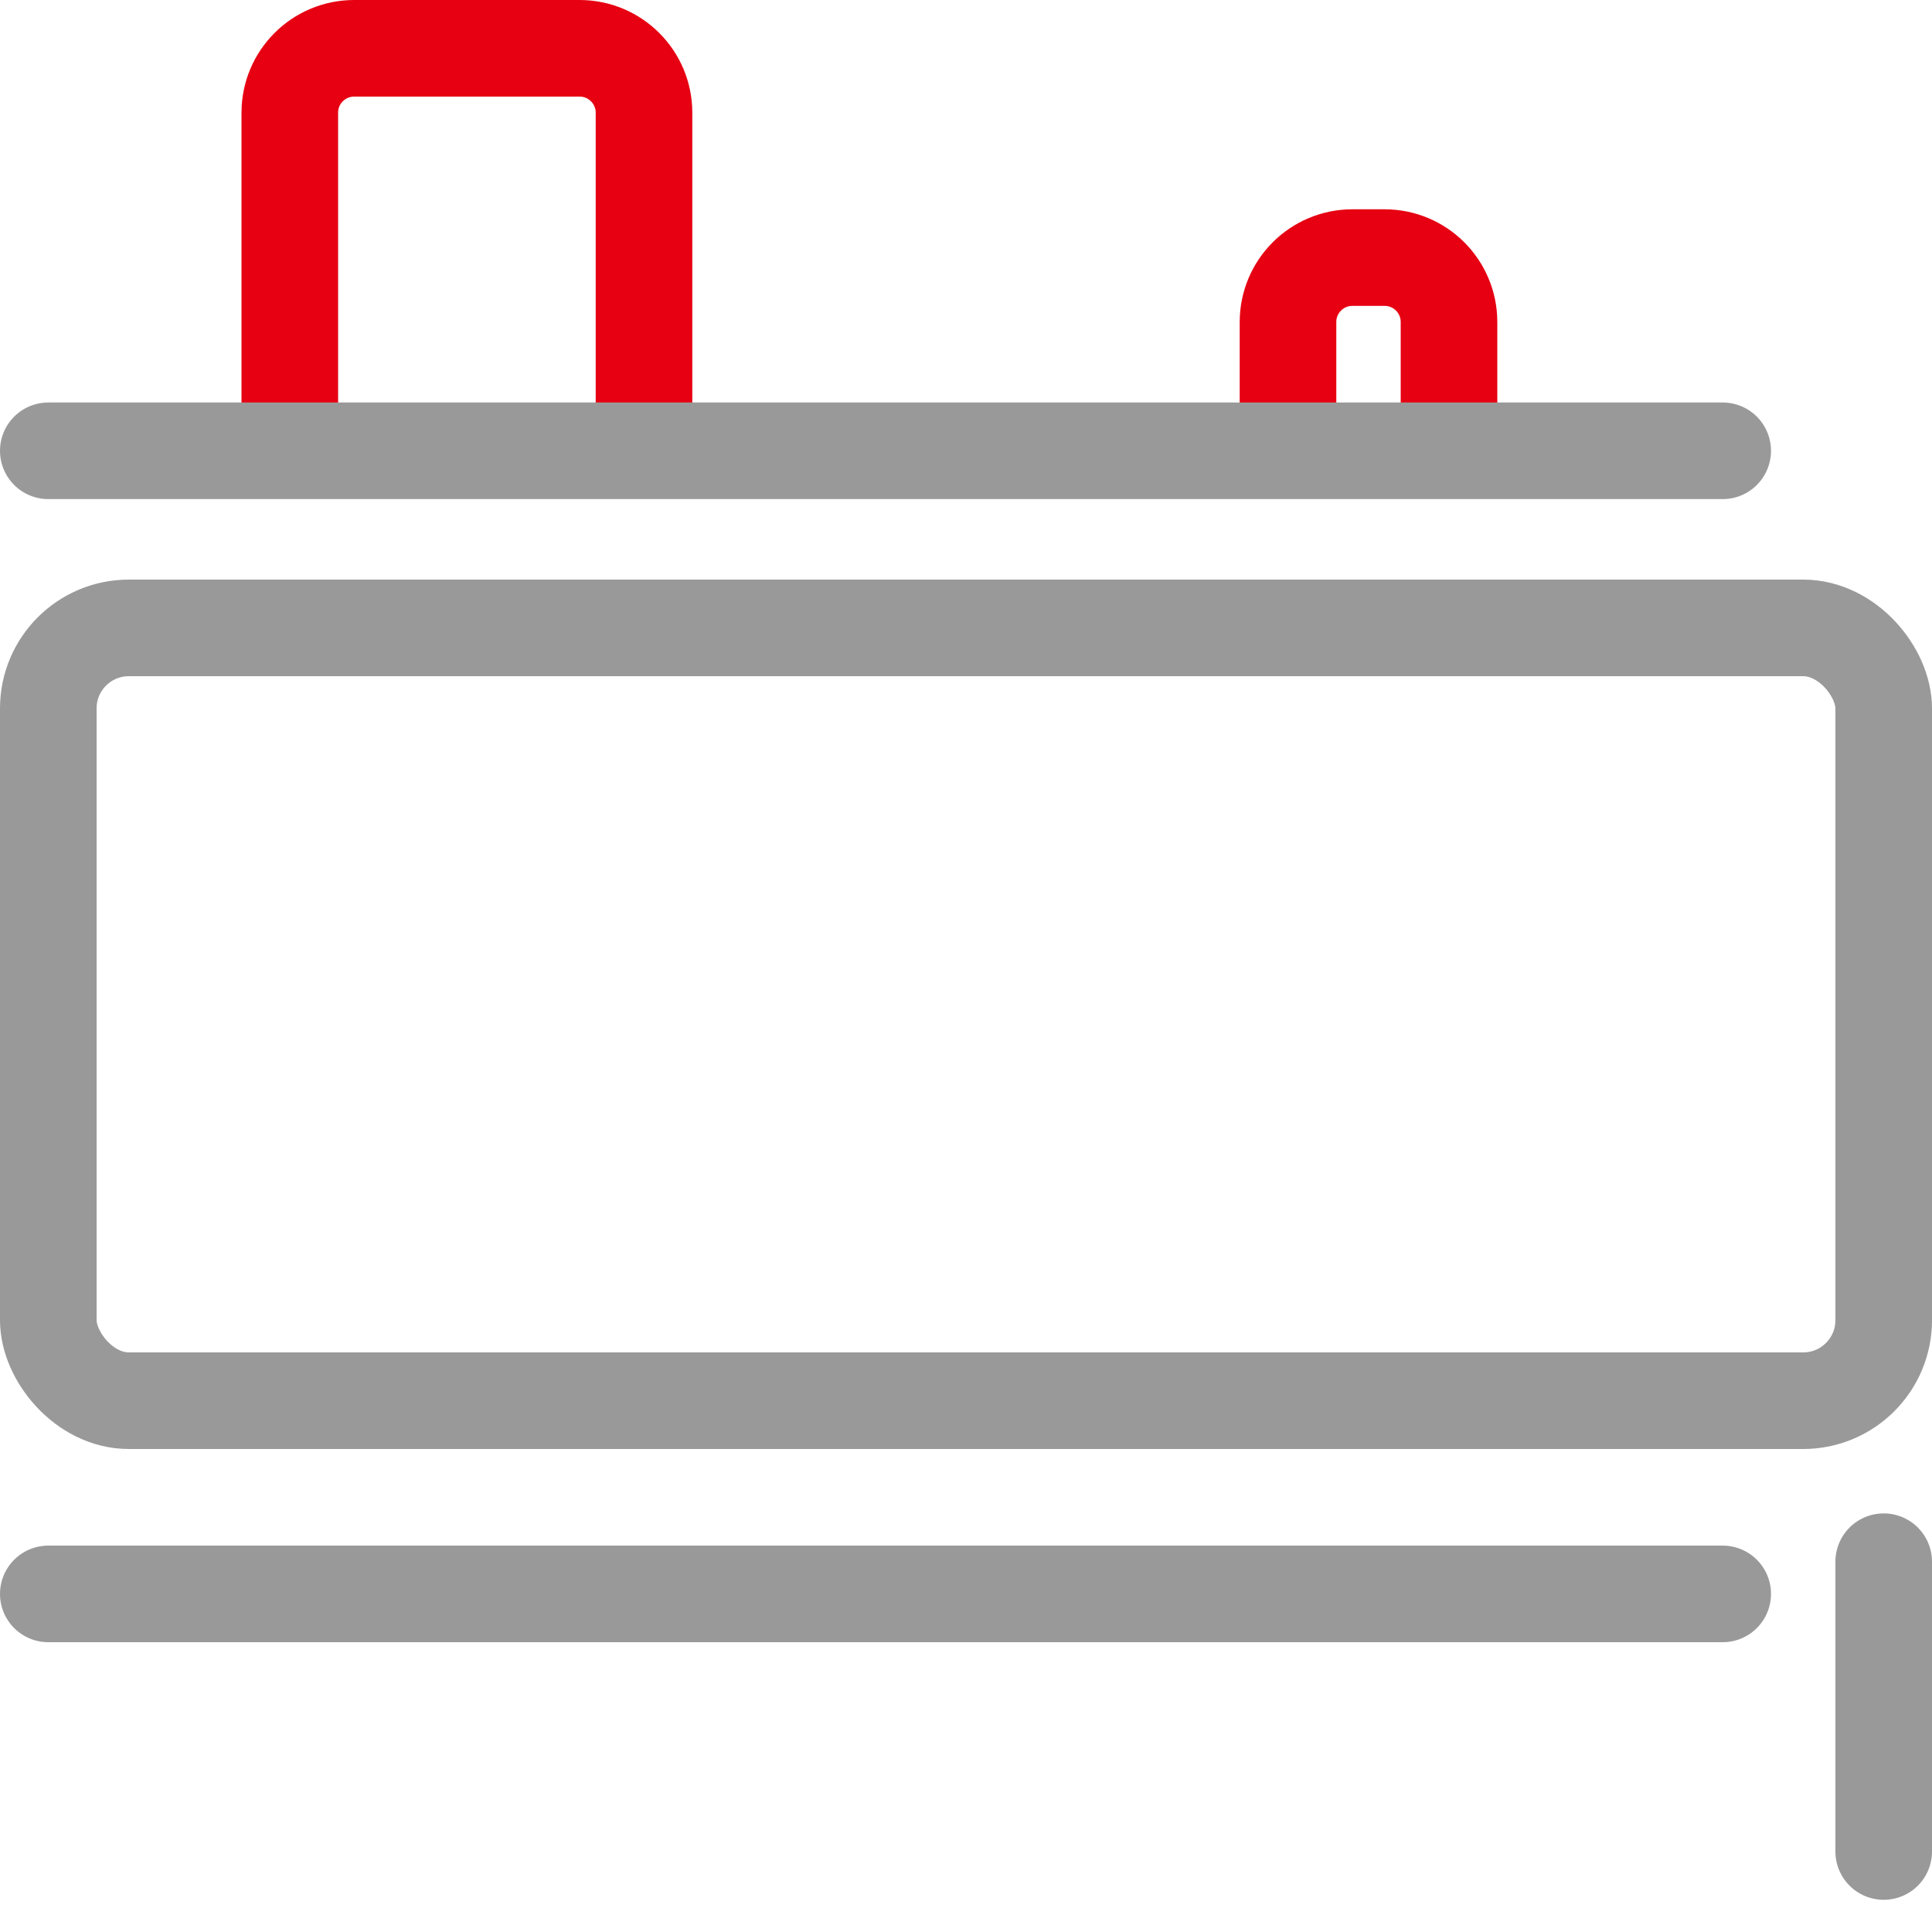
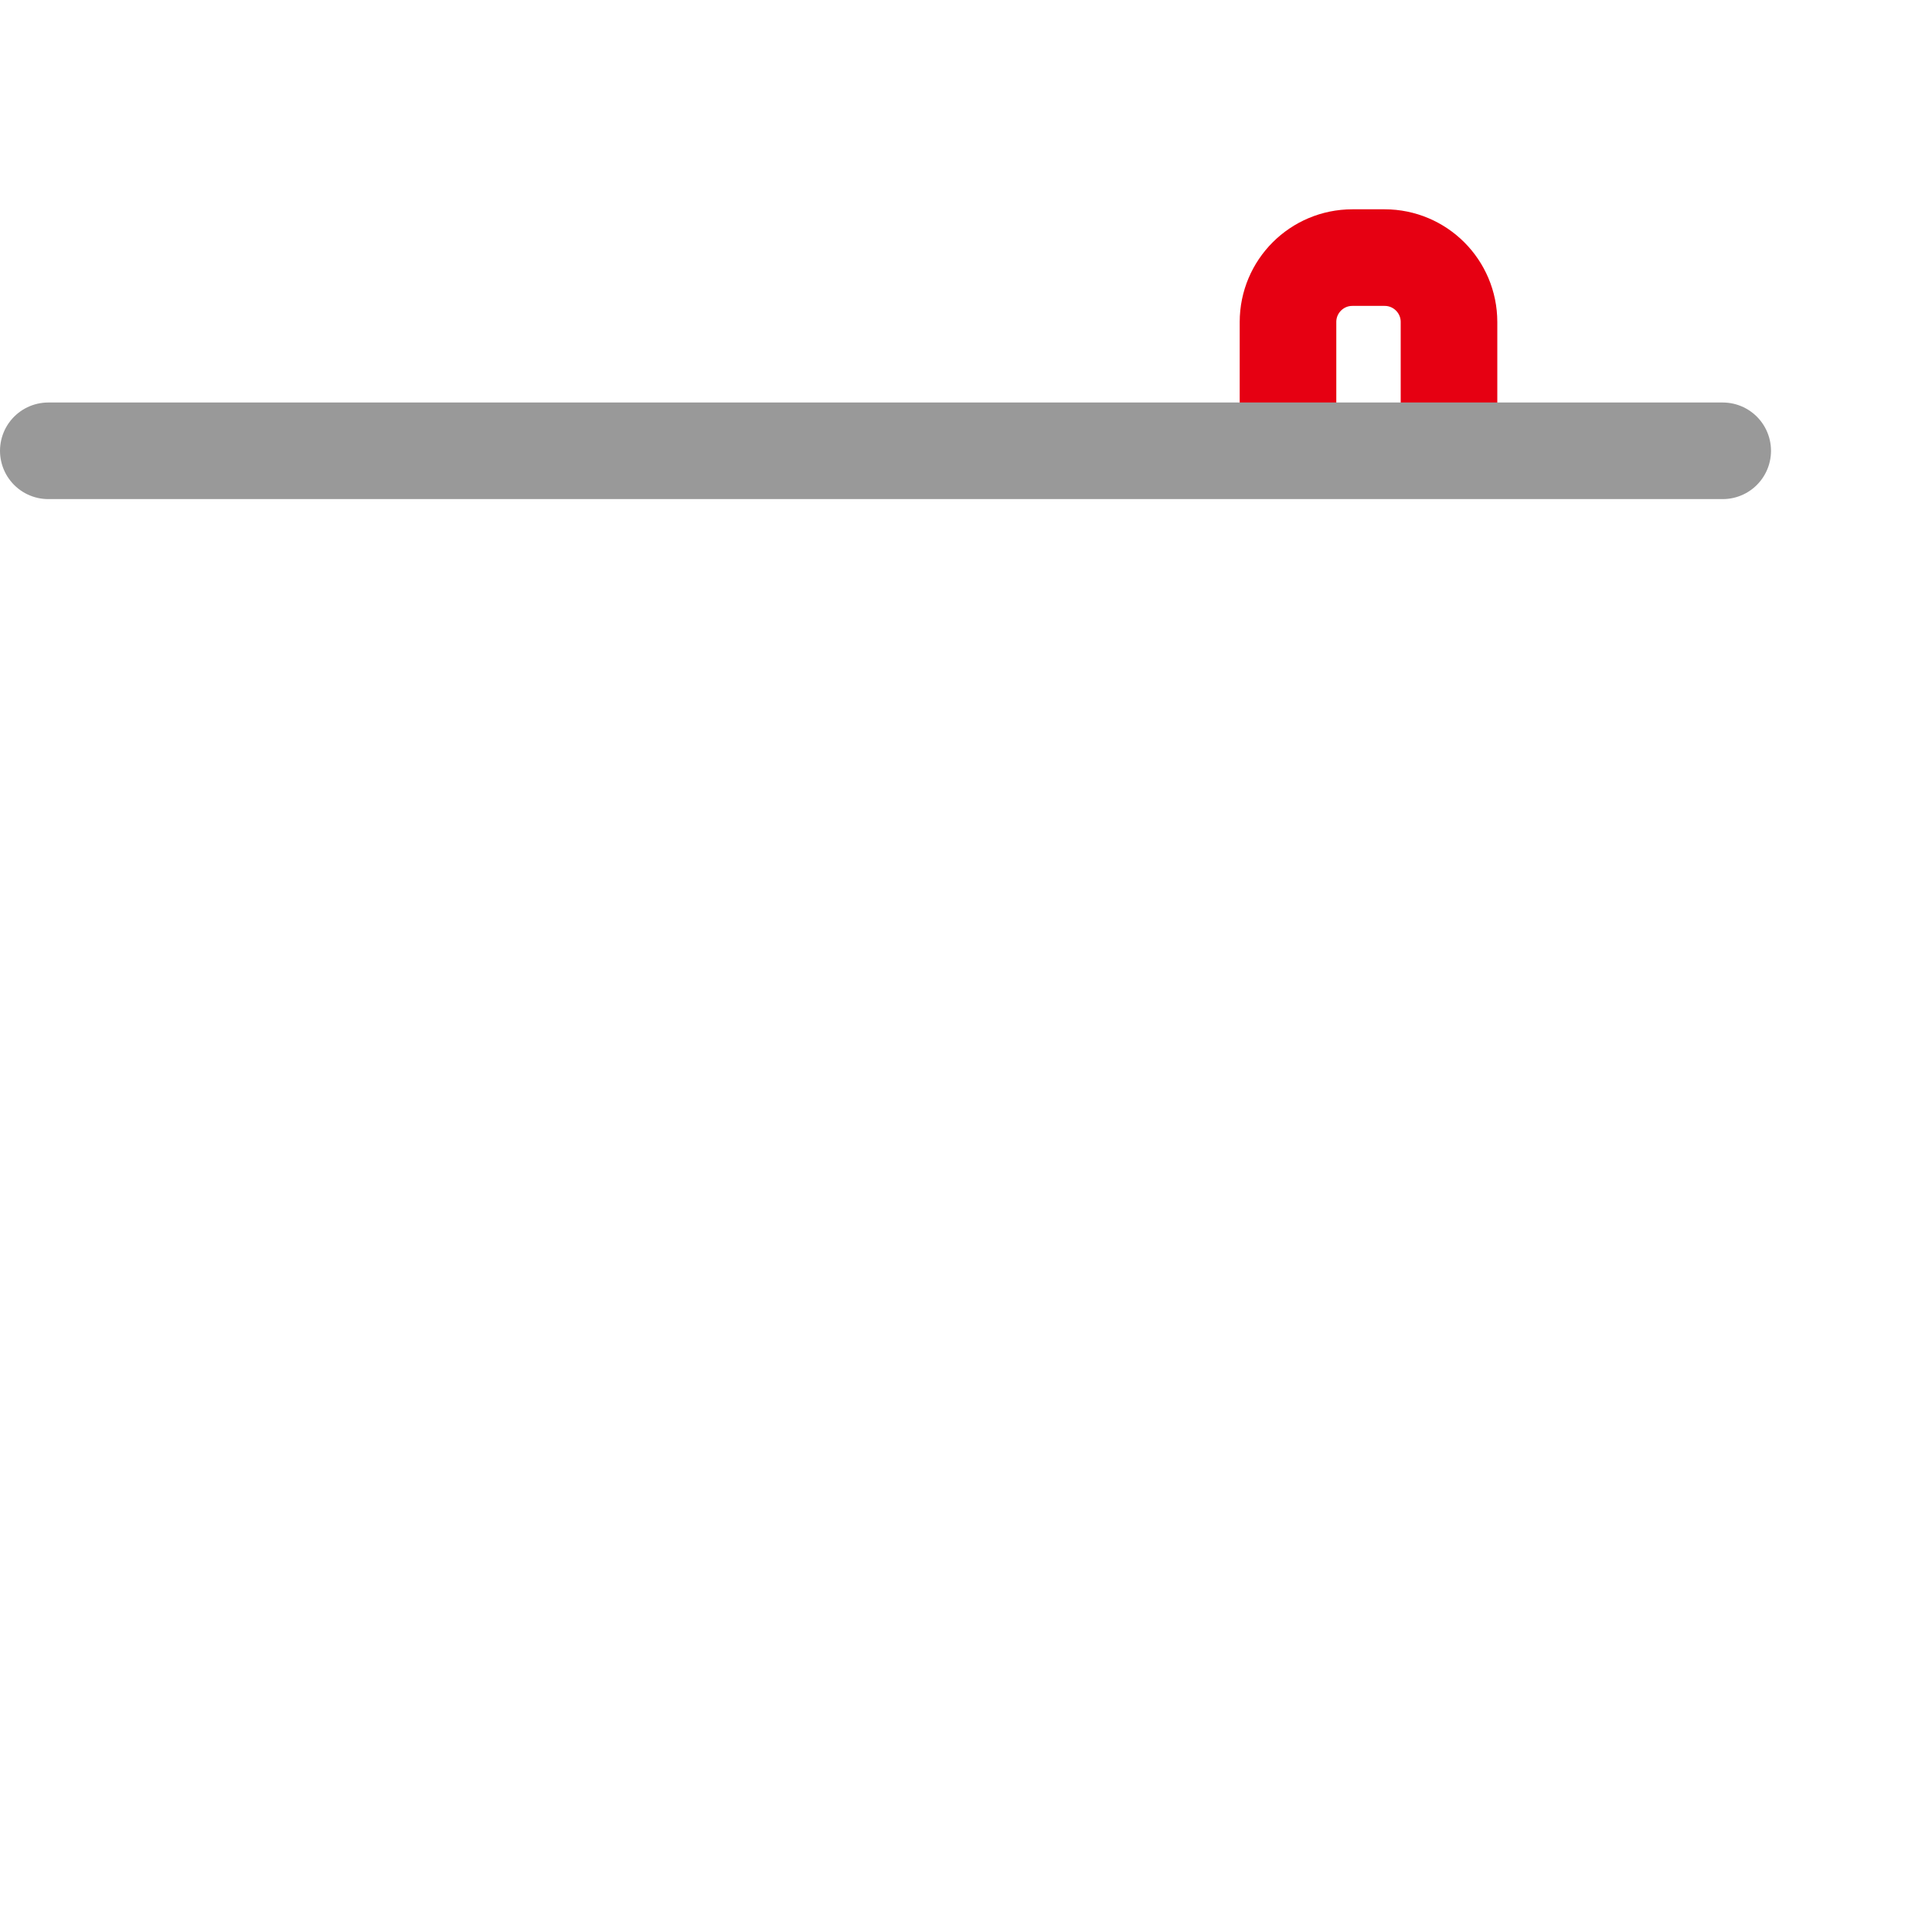
<svg xmlns="http://www.w3.org/2000/svg" width="60" height="60" viewBox="0 0 60 60" fill="none">
-   <path d="M9 13.5V3.5C9 2.395 9.895 1.5 11 1.5H18C19.105 1.5 20 2.395 20 3.5V13.5" stroke="#E60012" stroke-width="3" />
  <path d="M40 13V10C40 8.895 40.895 8 42 8H43C44.105 8 45 8.895 45 10V13" stroke="#E60012" stroke-width="3" />
-   <rect x="1.5" y="19.5" width="57" height="24" rx="2.5" stroke="#999999" stroke-width="3" />
-   <path d="M1.5 49.5H53.5" stroke="#999999" stroke-width="3" stroke-linecap="round" />
  <path d="M1.5 14H53.5" stroke="#999999" stroke-width="3" stroke-linecap="round" />
-   <line x1="58.5" y1="48.5" x2="58.5" y2="57.5" stroke="#999999" stroke-width="3" stroke-linecap="round" />
</svg>